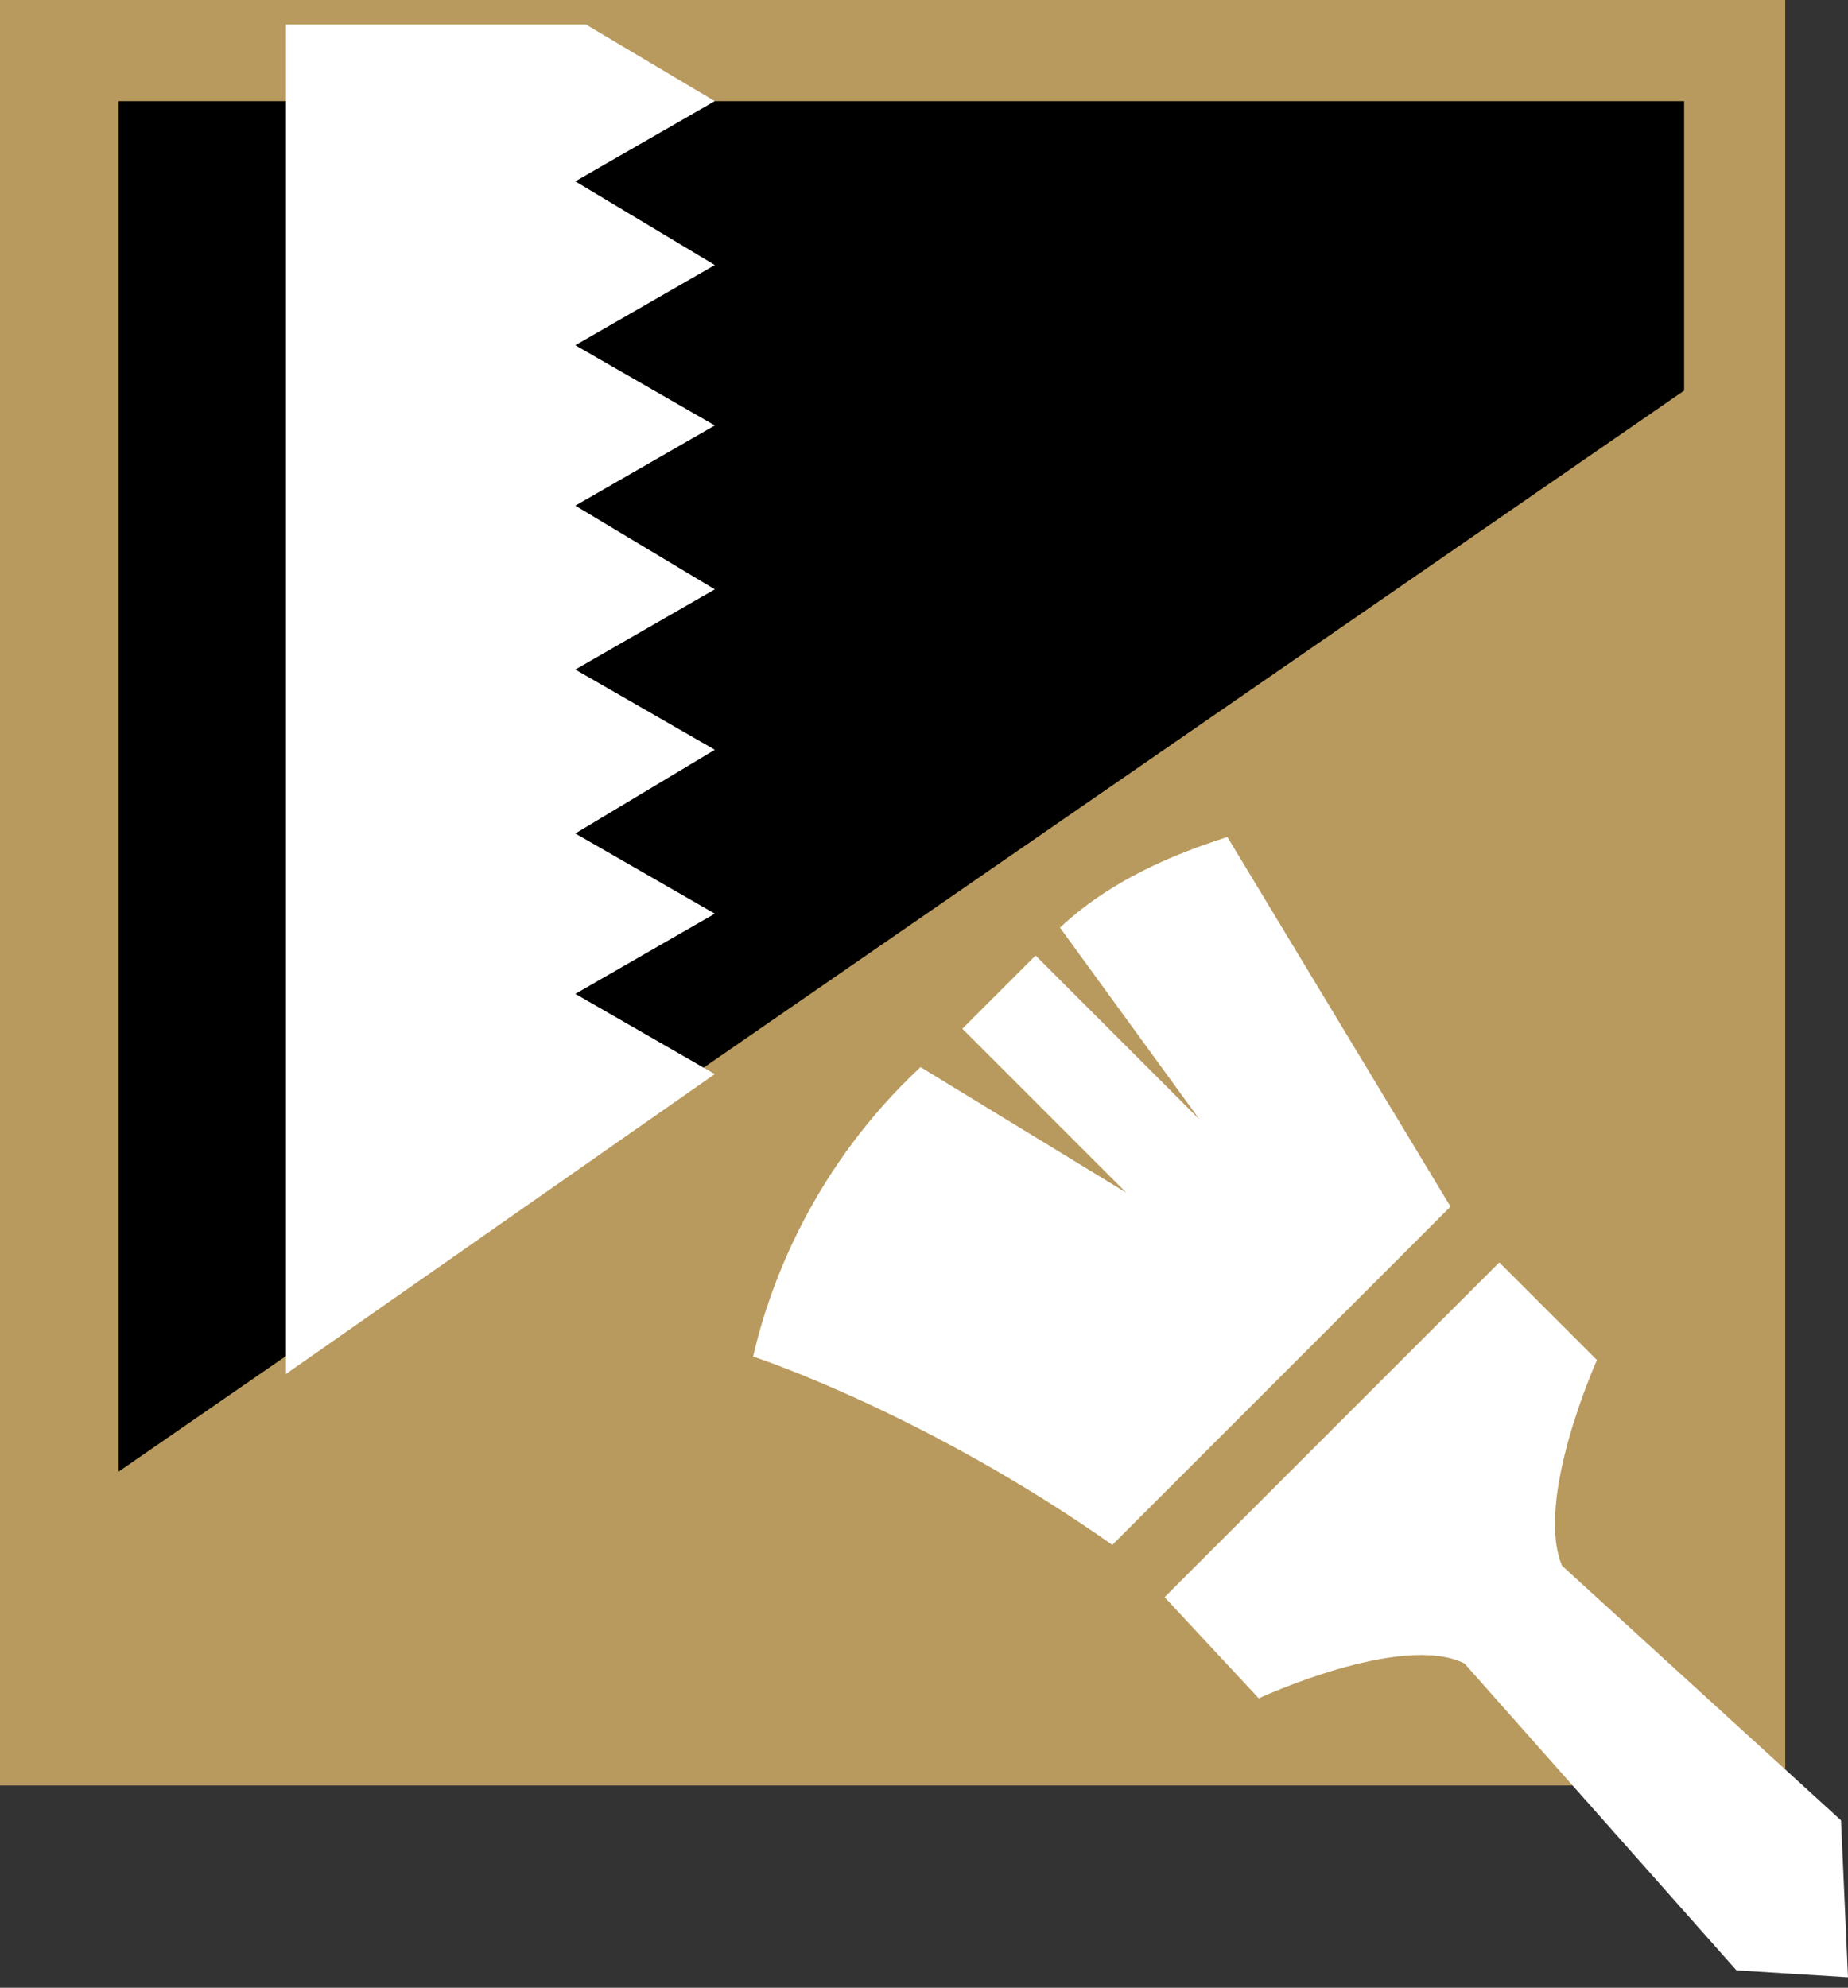
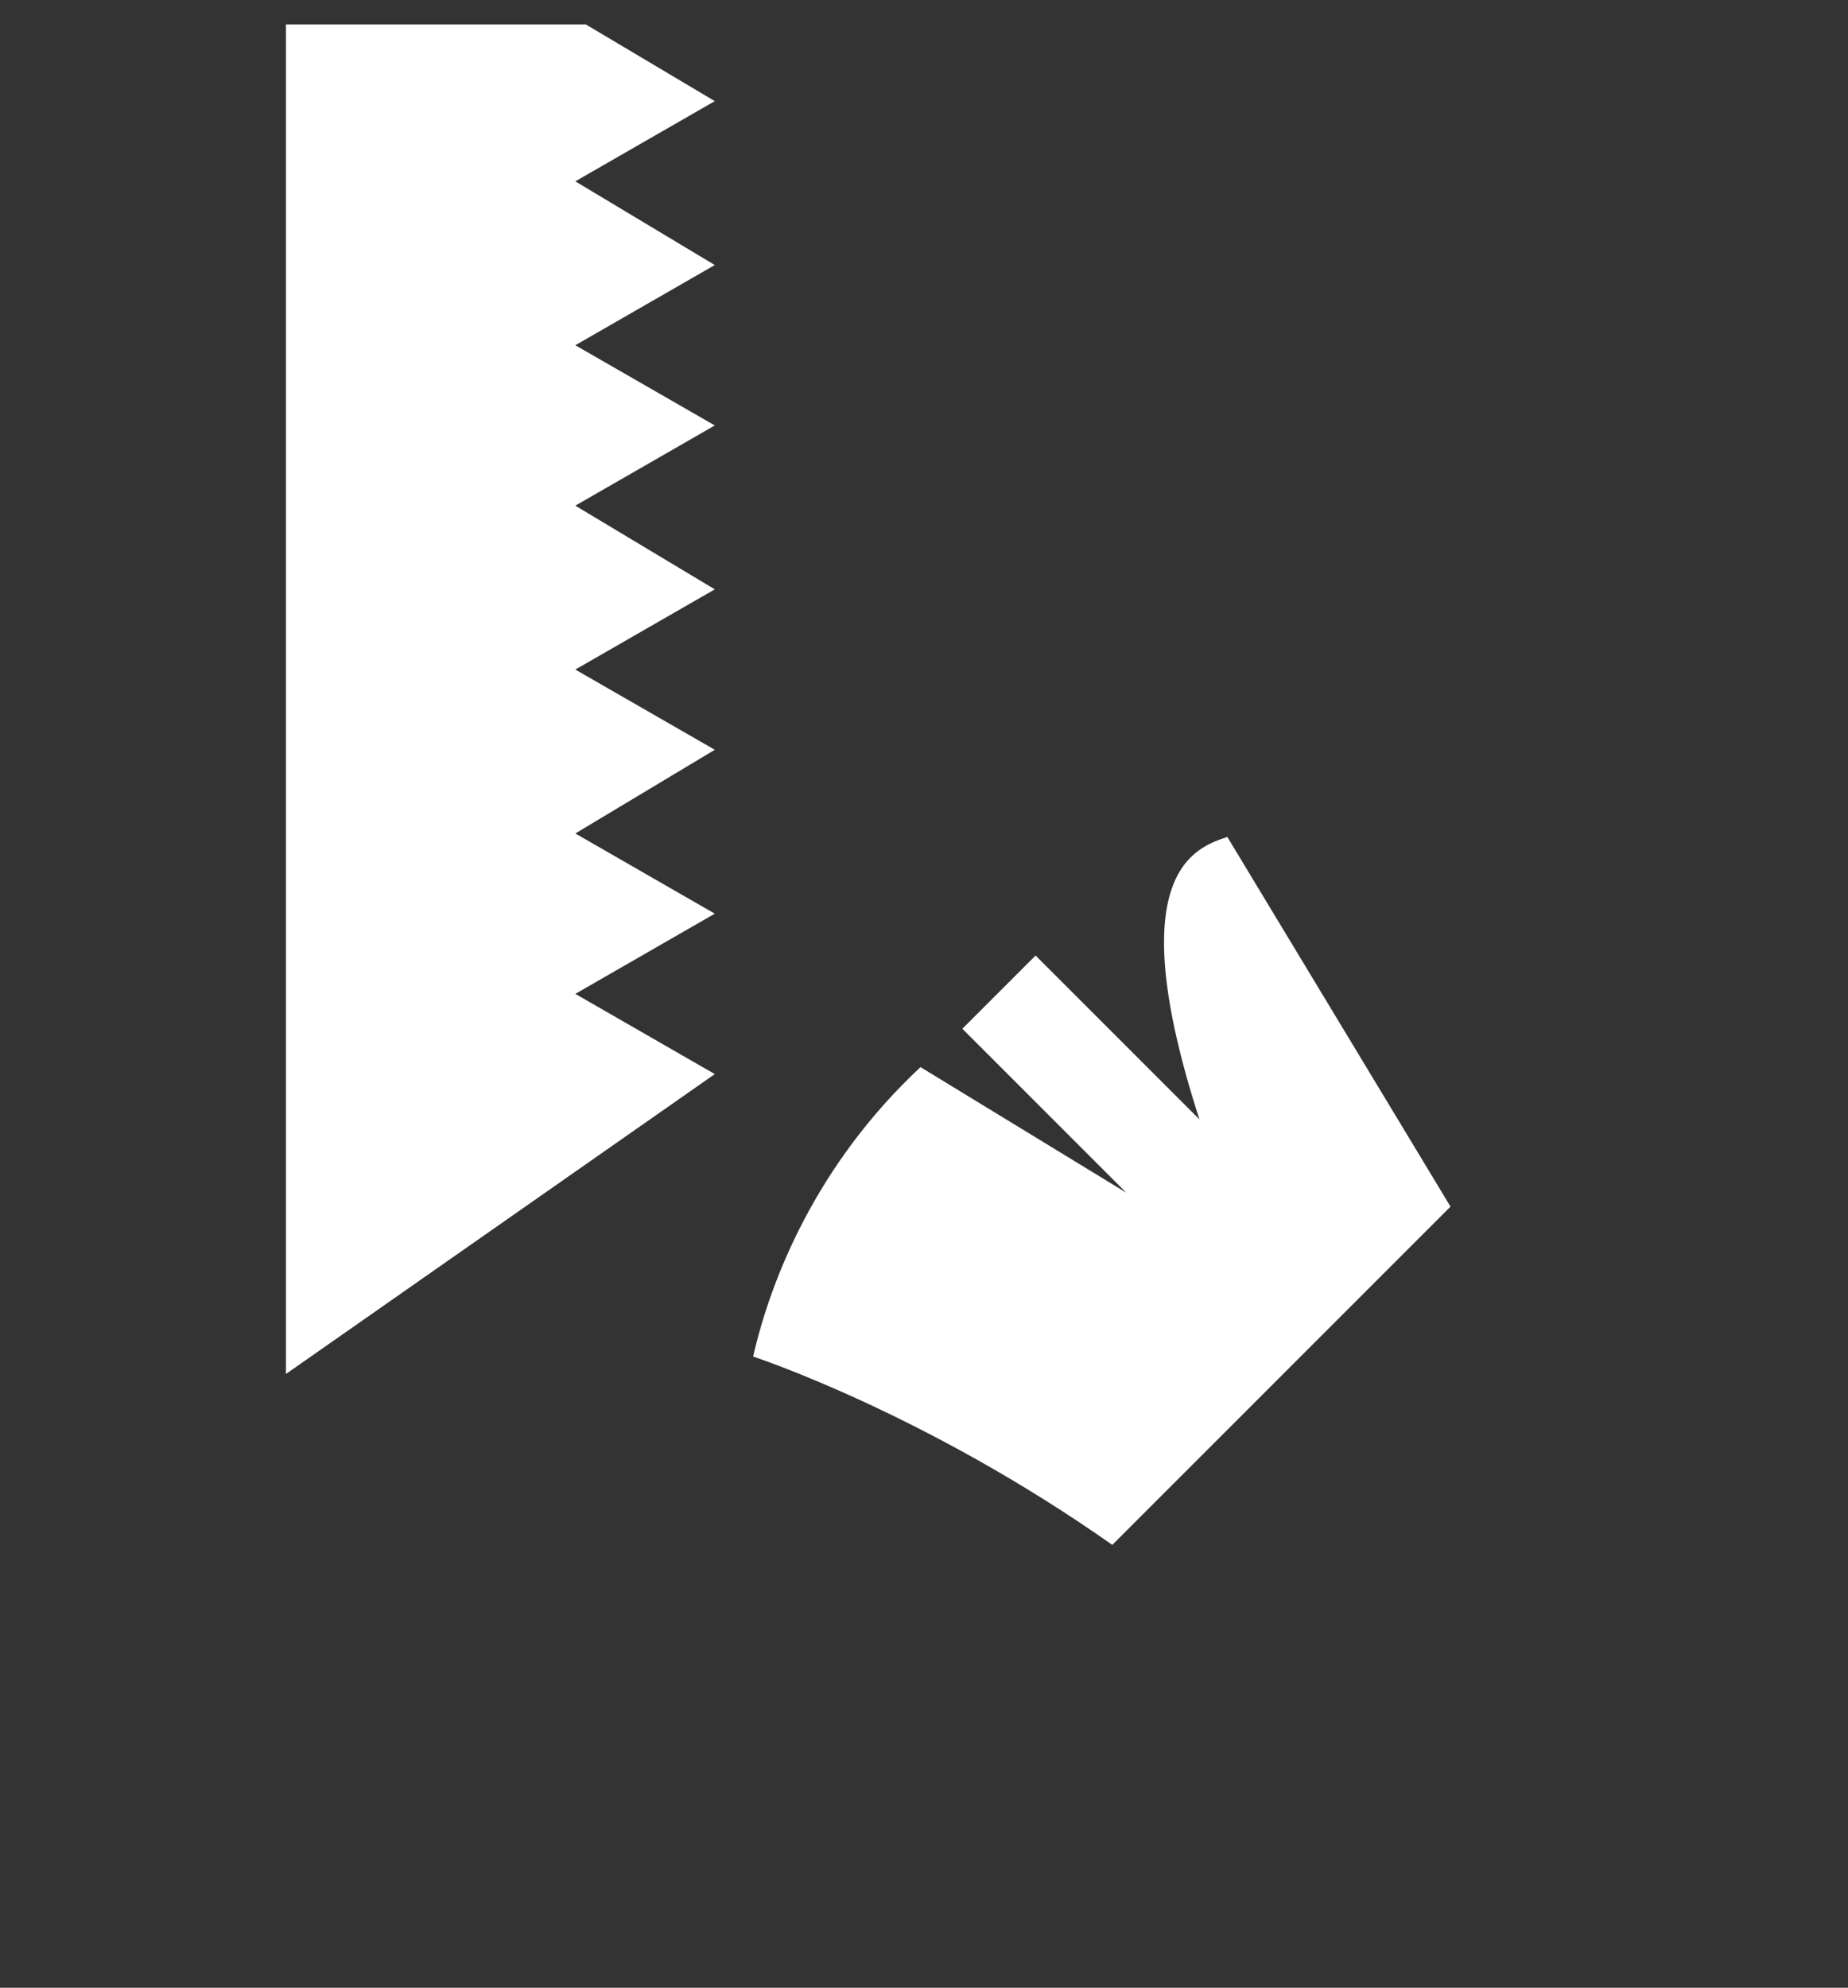
<svg xmlns="http://www.w3.org/2000/svg" width="53" height="57" viewBox="0 0 53 57" fill="none">
  <rect x="0" y="0" width="53" height="57" fill="#333333" stroke="none" />
-   <path d="M51.2 0H0V51.2H51.2V0Z" fill="#B99A5E" />
-   <path fill-rule="evenodd" clip-rule="evenodd" d="M48.3 11.2L3.4 42.2V2.9H48.3V11.2Z" fill="black" />
  <path d="M8.2 39.4V0.7H16.8L20.5 2.9L16.5 5.2L20.5 7.6L16.5 9.9L20.5 12.2L16.5 14.5L20.5 16.9L16.5 19.2L20.5 21.5L16.5 23.9L20.5 26.2L16.5 28.5L20.5 30.8L8.2 39.4Z" fill="white" />
-   <path fill-rule="evenodd" clip-rule="evenodd" d="M31.9 44.3C26.5 40.5 21.6 38.9 21.6 38.9C22.1 36.7 23.4 33.4 26.4 30.6L32.3 34.2L27.6 29.5L29.7 27.4L34.4 32.1L30.4 26.6C32.1 25 34.3 24.3 35.2 24L41.6 34.6L31.9 44.3Z" fill="white" />
-   <path d="M33.4 45.8L43 36.2L45.8 39C45.8 39 44 43 44.8 44.9L52.8 52.2L53 56.7L49.8 56.5L42 47.7C40.2 46.8 36.1 48.7 36.1 48.7L33.4 45.8Z" fill="white" />
+   <path fill-rule="evenodd" clip-rule="evenodd" d="M31.9 44.3C26.5 40.5 21.6 38.9 21.6 38.9C22.1 36.7 23.4 33.4 26.4 30.6L32.3 34.2L27.6 29.5L29.7 27.4L34.4 32.1C32.1 25 34.3 24.3 35.2 24L41.6 34.6L31.9 44.3Z" fill="white" />
</svg>